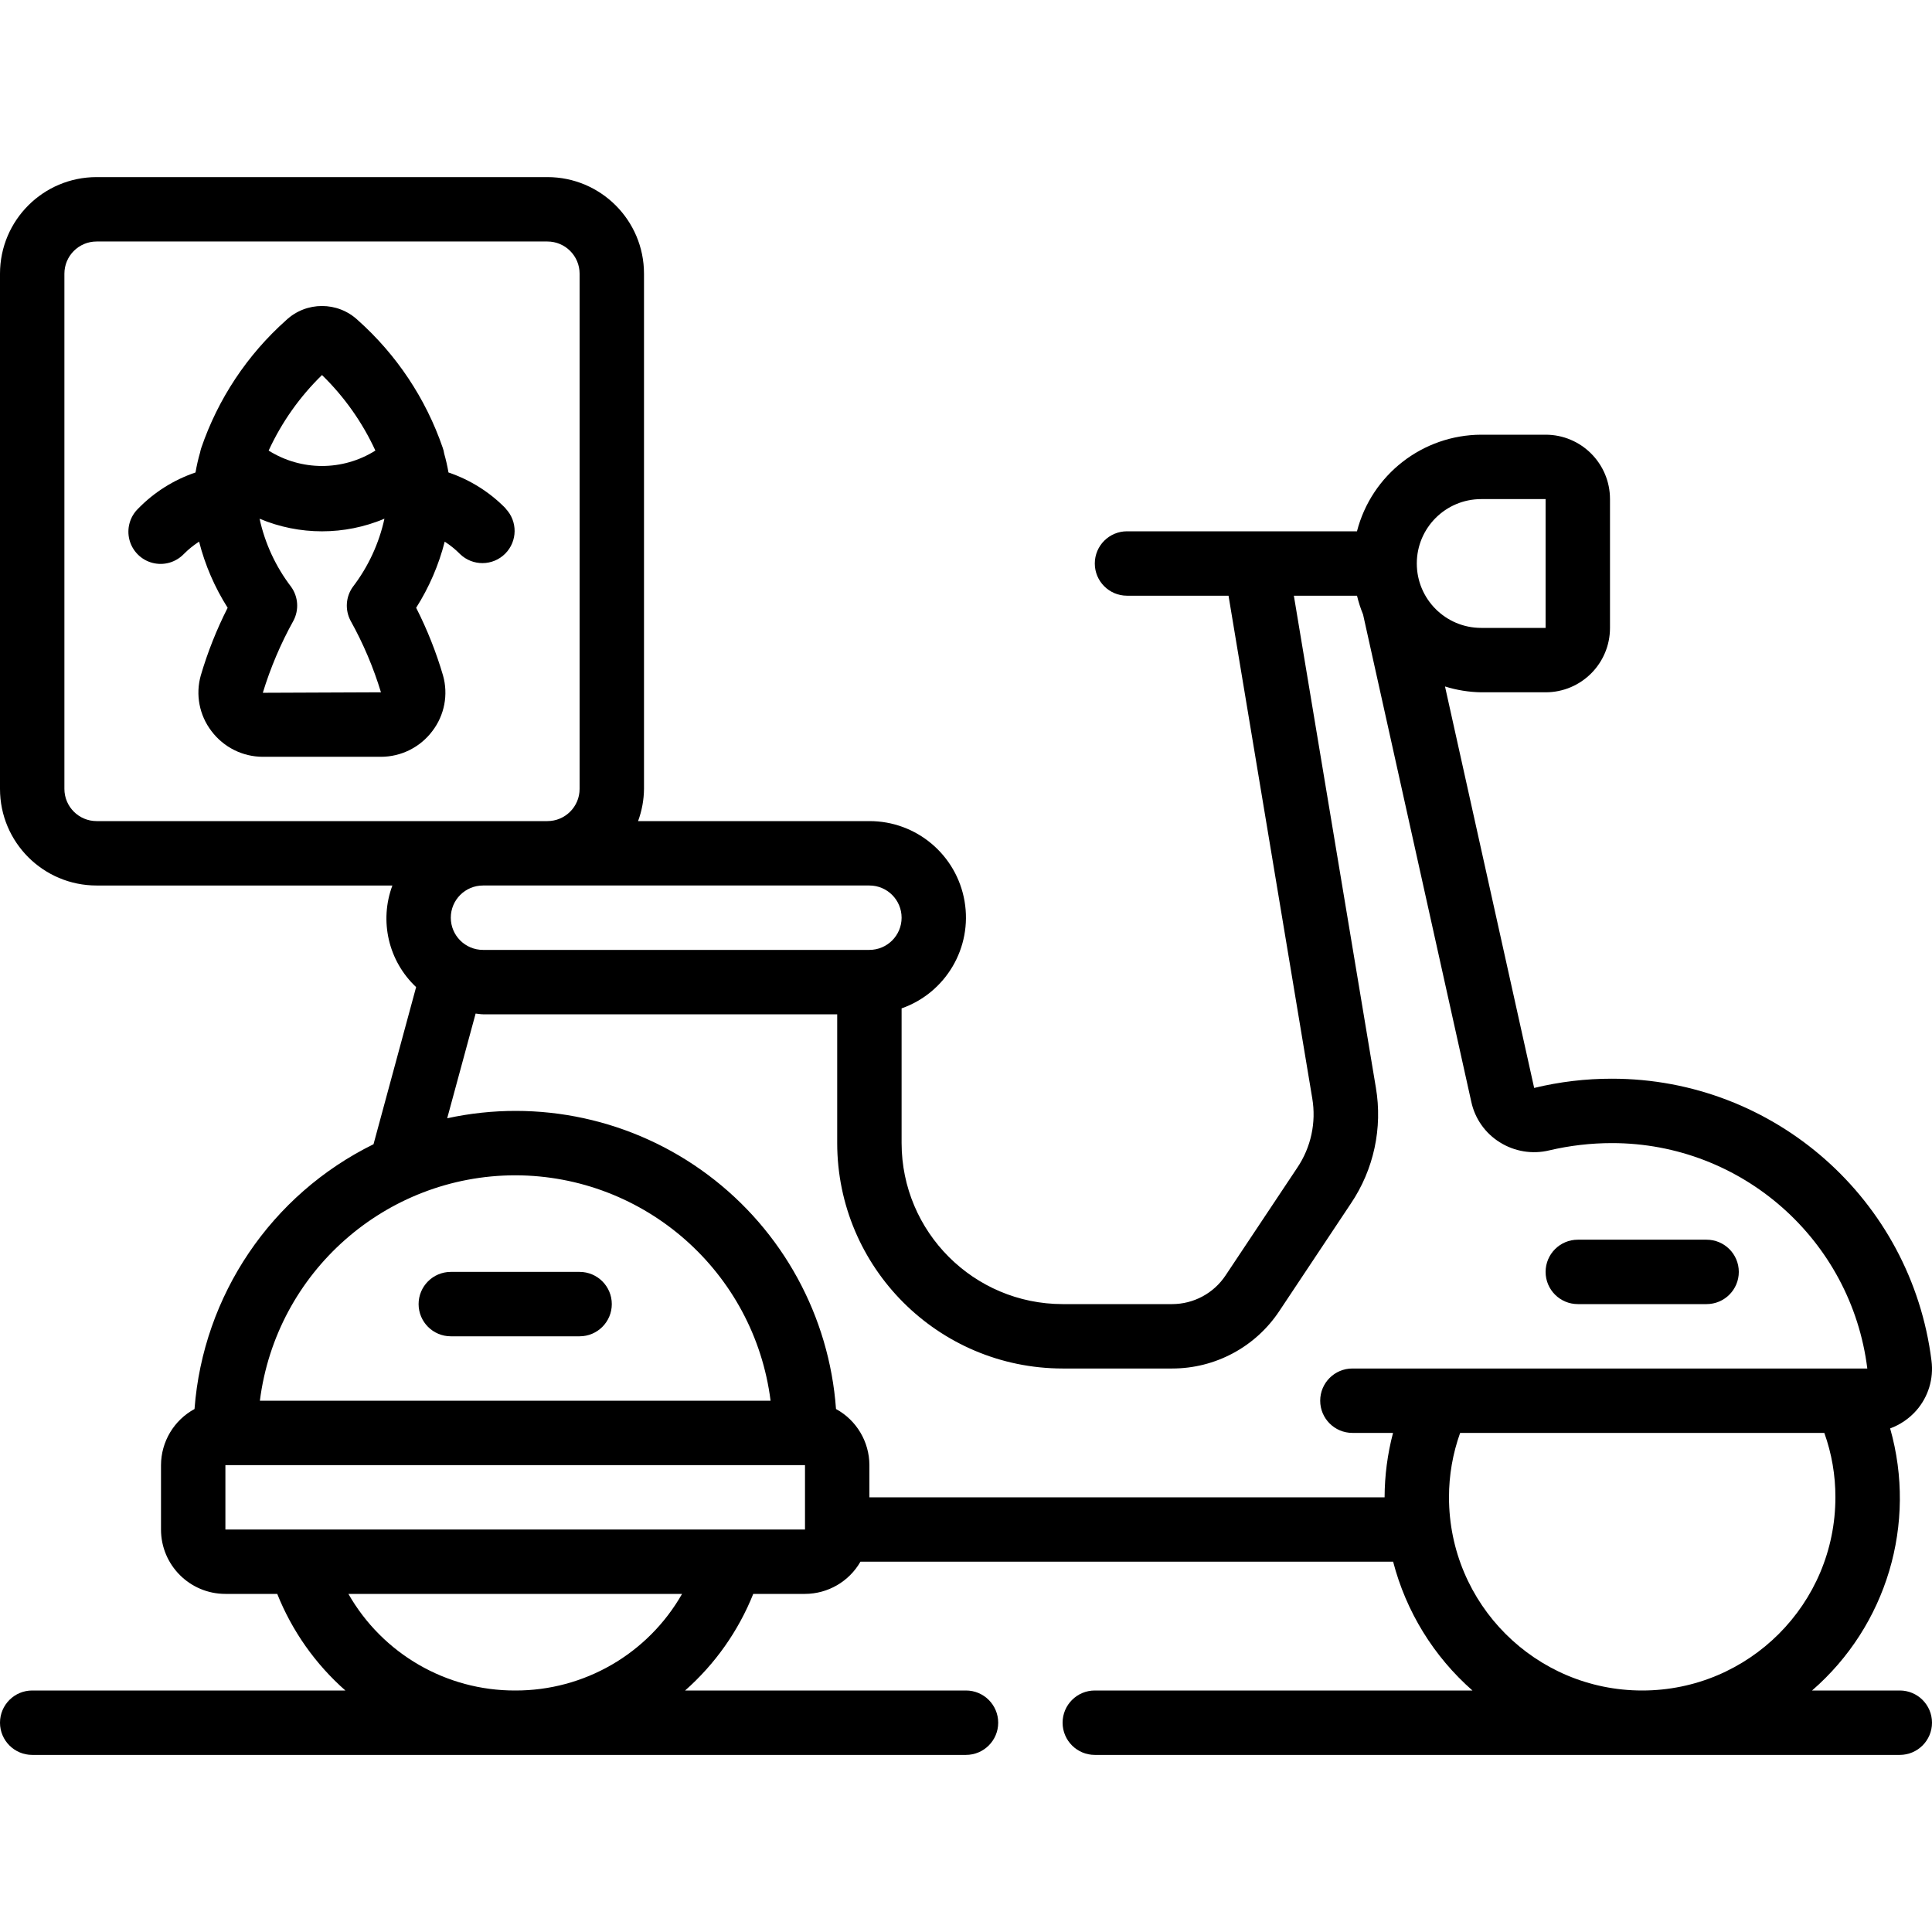
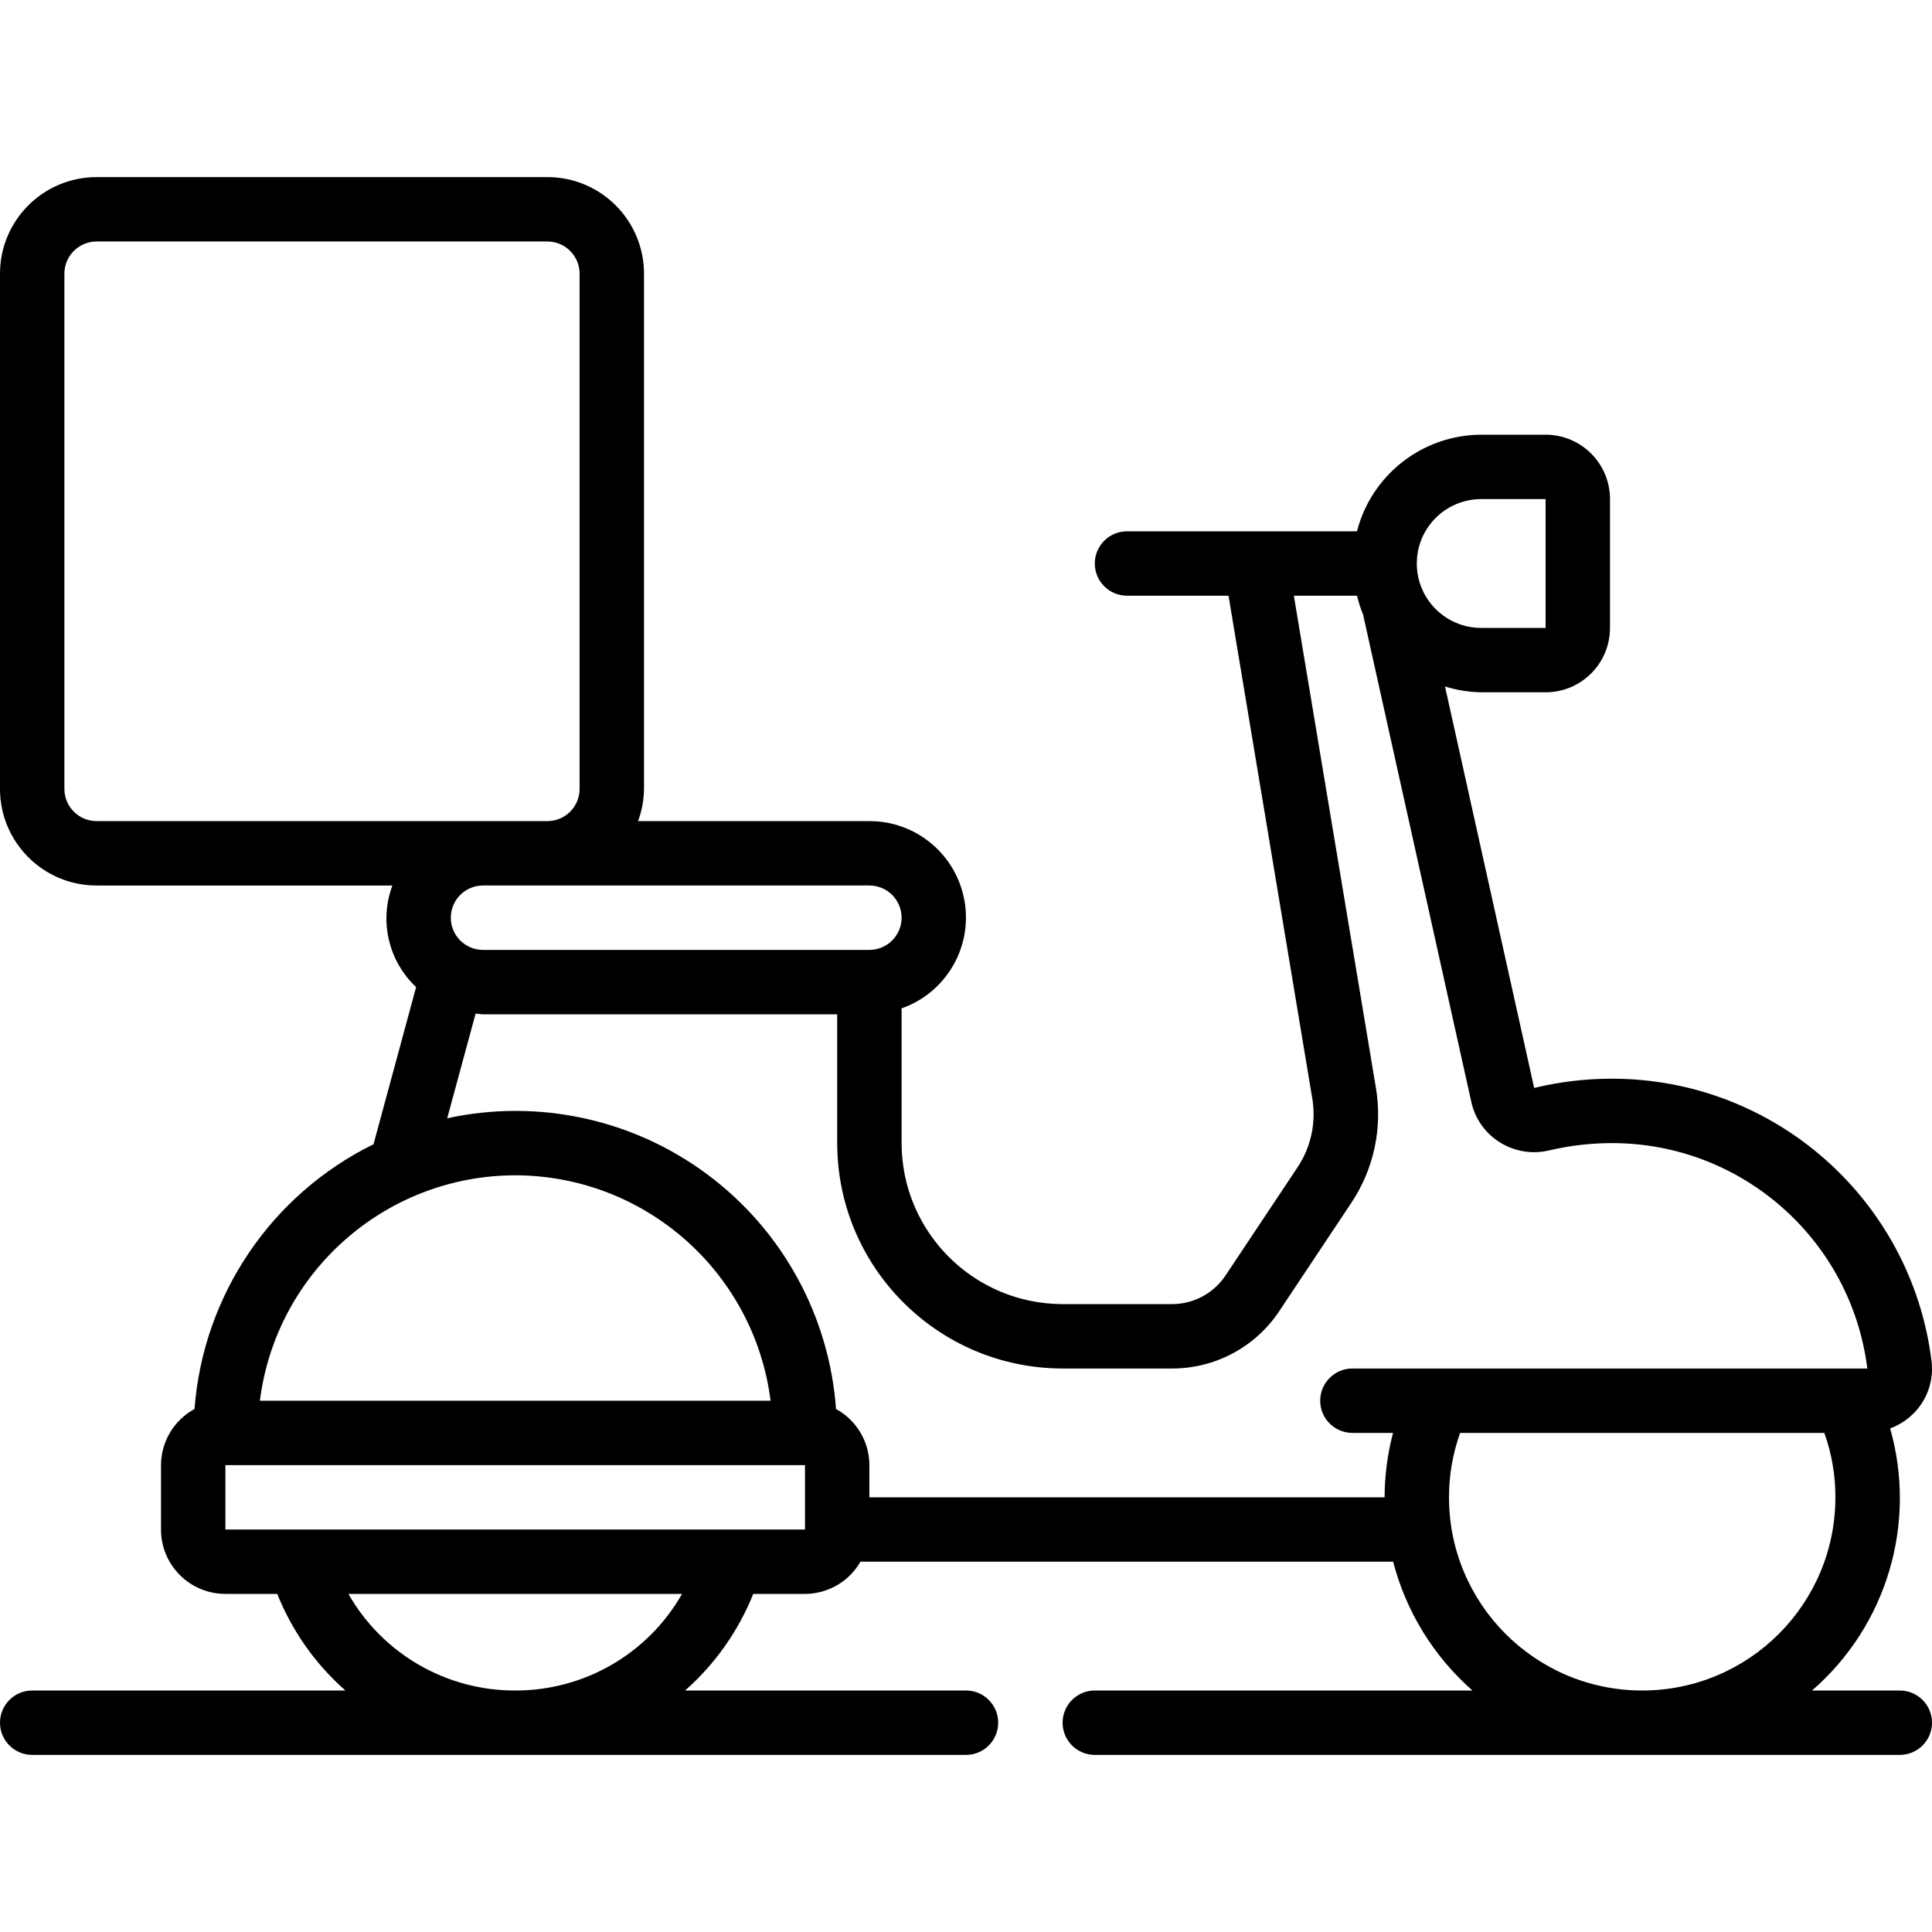
<svg xmlns="http://www.w3.org/2000/svg" height="512" viewBox="0 0 60 49" width="512">
  <g id="Page-1" fill="none" fill-rule="evenodd">
    <g id="004---Seafood-Delivery" fill="rgb(0,0,0)" fill-rule="nonzero">
-       <path id="Shape" d="m14 36h4c.552 0 1-.448 1-1s-.448-1-1-1h-4c-.552 0-1 .448-1 1s.448 1 1 1z" />
-       <path id="Shape" d="m49 35h4c.552 0 1-.448 1-1s-.448-1-1-1h-4c-.552 0-1 .448-1 1s.448 1 1 1z" />
      <path id="Shape" d="m59 47h-2.725c2.32-2.012 3.265-5.185 2.425-8.139.311-.115.589-.304.809-.552.375-.425.548-.99.475-1.552-.627-5.003-4.881-8.757-9.923-8.757-.814-.001-1.625.095-2.416.287l-2.769-12.468c.364.114.743.175 1.124.181h2c1.105 0 2-.895 2-2v-4c0-1.105-.895-2-2-2h-2c-1.818.007-3.403 1.239-3.858 3h-7.142c-.552 0-1 .448-1 1s.448 1 1 1h3.153l2.6 15.607c.128.753-.039 1.526-.466 2.159l-2.225 3.342c-.369.557-.994.892-1.662.892h-3.4c-2.76-.003-4.997-2.24-5-5v-4.184c1.377-.485 2.203-1.892 1.955-3.33s-1.496-2.489-2.955-2.486h-7.184c.118-.32.181-.659.184-1v-16c0-1.657-1.343-3-3-3h-14c-1.657 0-3 1.343-3 3v16c0 1.657 1.343 3 3 3h9.186c-.413 1.104-.122 2.348.737 3.155l-1.323 4.88c-3.178 1.564-5.292 4.691-5.559 8.223-.639.347-1.038 1.015-1.041 1.742v2c0 1.105.895 2 2 2h1.61c.461 1.152 1.185 2.18 2.116 3h-9.726c-.552 0-1 .448-1 1s.448 1 1 1h29c.552 0 1-.448 1-1s-.448-1-1-1h-8.723c.93-.821 1.655-1.848 2.116-3h1.607c.711-.002 1.368-.383 1.722-1h16.543c.402 1.55 1.26 2.943 2.463 4h-11.728c-.552 0-1 .448-1 1s.448 1 1 1h25c.552 0 1-.448 1-1s-.448-1-1-1zm-13-37h2v4h-2c-1.105 0-2-.895-2-2s.895-2 2-2zm-44 9v-16c0-.552.448-1 1-1h14c.552 0 1 .448 1 1v16c0 .552-.448 1-1 1h-14c-.552 0-1-.448-1-1zm15 3h10c.552 0 1 .448 1 1s-.448 1-1 1h-12c-.552 0-1-.448-1-1s.448-1 1-1zm-1 9c4.028.007 7.424 3.004 7.931 7h-15.86c.506-3.995 3.902-6.993 7.929-7zm0 16c-2.141.006-4.12-1.14-5.18-3h10.362c-1.06 1.861-3.04 3.007-5.182 3zm-9-5v-2h18v1.993.007zm20-1v-1c-.002-.726-.4-1.394-1.037-1.742-.208-2.886-1.659-5.539-3.976-7.271-2.317-1.733-5.272-2.374-8.099-1.758l.883-3.252c.077.006.151.023.229.023h11v4c.004 3.864 3.136 6.996 7 7h3.4c1.339.002 2.59-.668 3.33-1.784l2.222-3.339c.712-1.055.99-2.345.777-3.6l-2.547-15.277h1.961c.048.199.11.393.188.582l3.362 15.138c.113.521.432.974.885 1.255.457.287 1.01.378 1.535.251.639-.15 1.292-.226 1.948-.226 4.031-.001 7.431 3.001 7.93 7h-15.991c-.552 0-1 .448-1 1s.448 1 1 1h1.262c-.172.653-.26 1.325-.262 2zm18 0c-.001-.682.116-1.358.346-2h11.31c.23.642.346 1.318.344 2 0 3.314-2.686 6-6 6s-6-2.686-6-6z" />
-       <path id="Shape" d="m15.707 10.293c-.496-.509-1.106-.892-1.779-1.12-.034-.198-.079-.395-.134-.588-.009-.062-.024-.124-.046-.183-.524-1.523-1.431-2.885-2.633-3.957-.627-.589-1.603-.589-2.23 0-1.206 1.074-2.114 2.442-2.636 3.97-.014.044-.026.088-.034.133-.06.205-.107.414-.143.625-.673.228-1.283.611-1.779 1.12-.26.251-.364.623-.273.973.092.35.365.623.714.714.35.092.721-.013.973-.273.144-.146.304-.275.476-.386.185.727.485 1.421.887 2.054-.342.673-.621 1.376-.834 2.1-.169.596-.046 1.236.33 1.728.378.504.97.8 1.6.8h3.662c.63 0 1.222-.296 1.6-.8.376-.492.499-1.132.33-1.728-.213-.724-.492-1.427-.834-2.1.402-.633.702-1.327.887-2.054.172.111.332.24.476.386.392.379 1.016.374 1.402-.012s.391-1.009.012-1.402zm-5.707-4.146c.692.674 1.254 1.469 1.658 2.346-1.013.638-2.302.638-3.315 0 .404-.877.965-1.672 1.657-2.346zm-1.838 9.868c.237-.776.555-1.525.949-2.235.18-.337.153-.746-.07-1.056-.478-.625-.812-1.347-.98-2.115 1.24.522 2.638.522 3.878 0-.168.768-.502 1.49-.98 2.115-.223.31-.25.719-.07 1.056.392.704.708 1.449.942 2.22z" />
    </g>
  </g>
</svg>